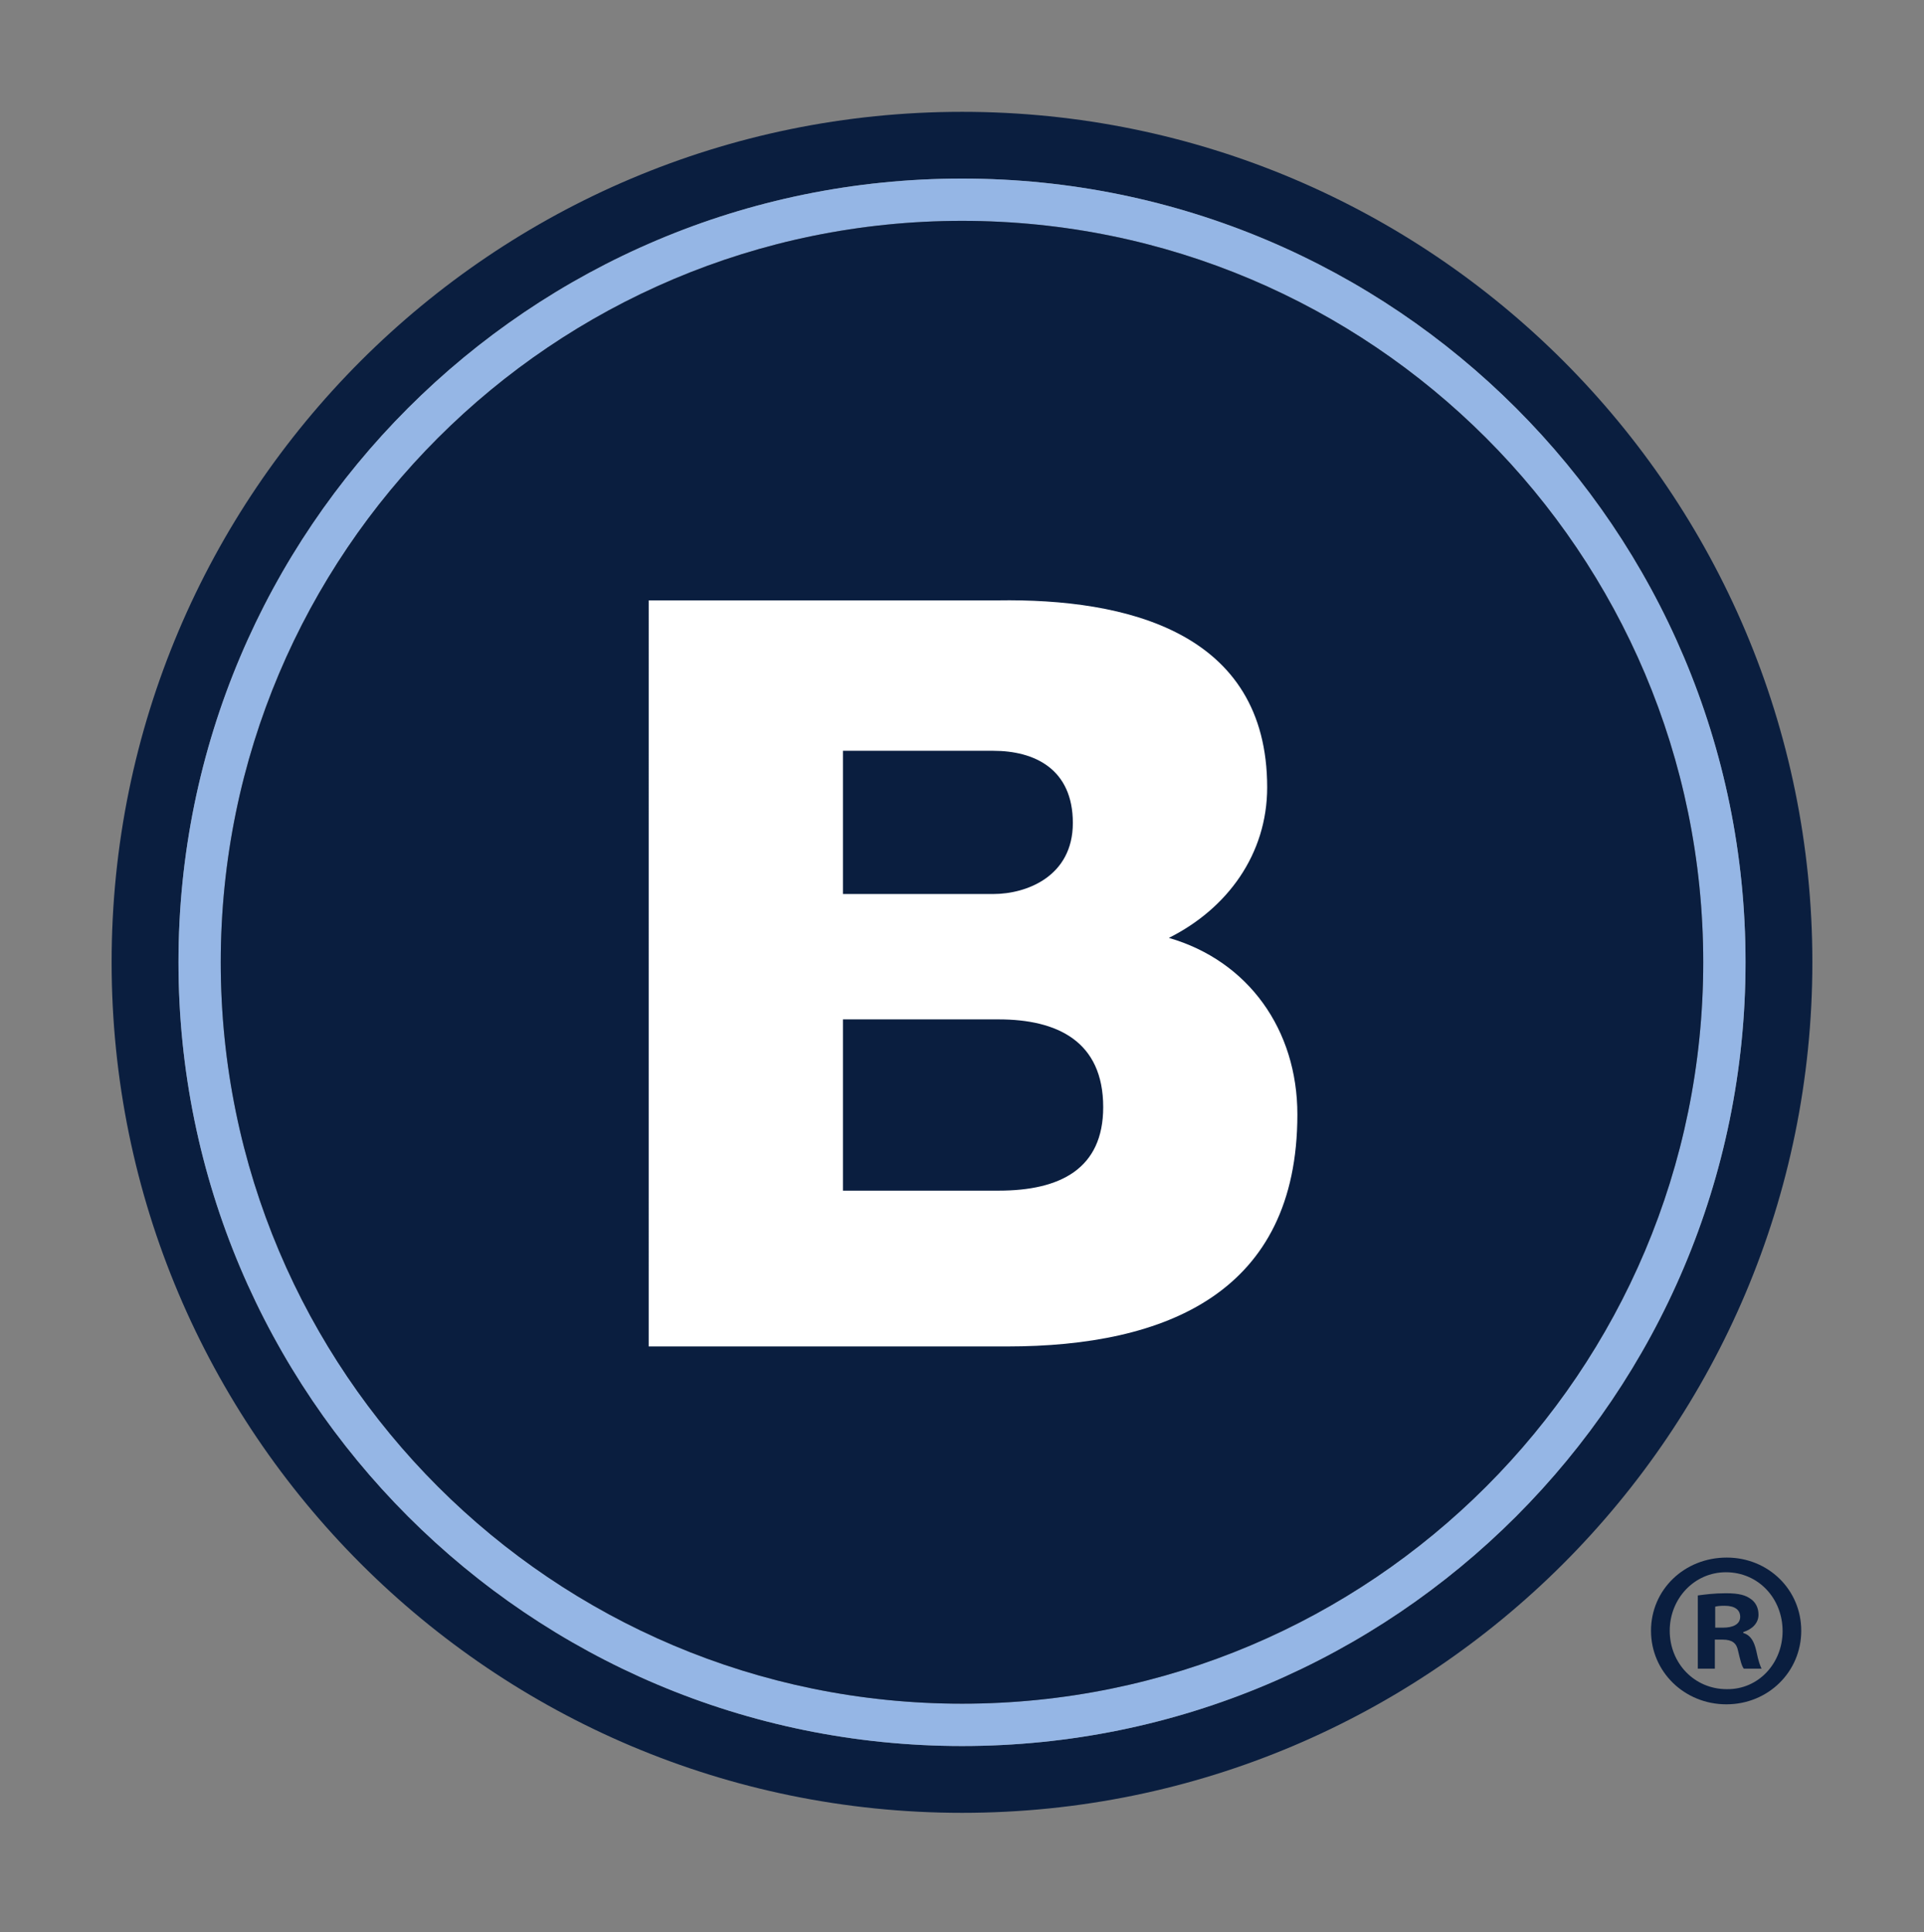
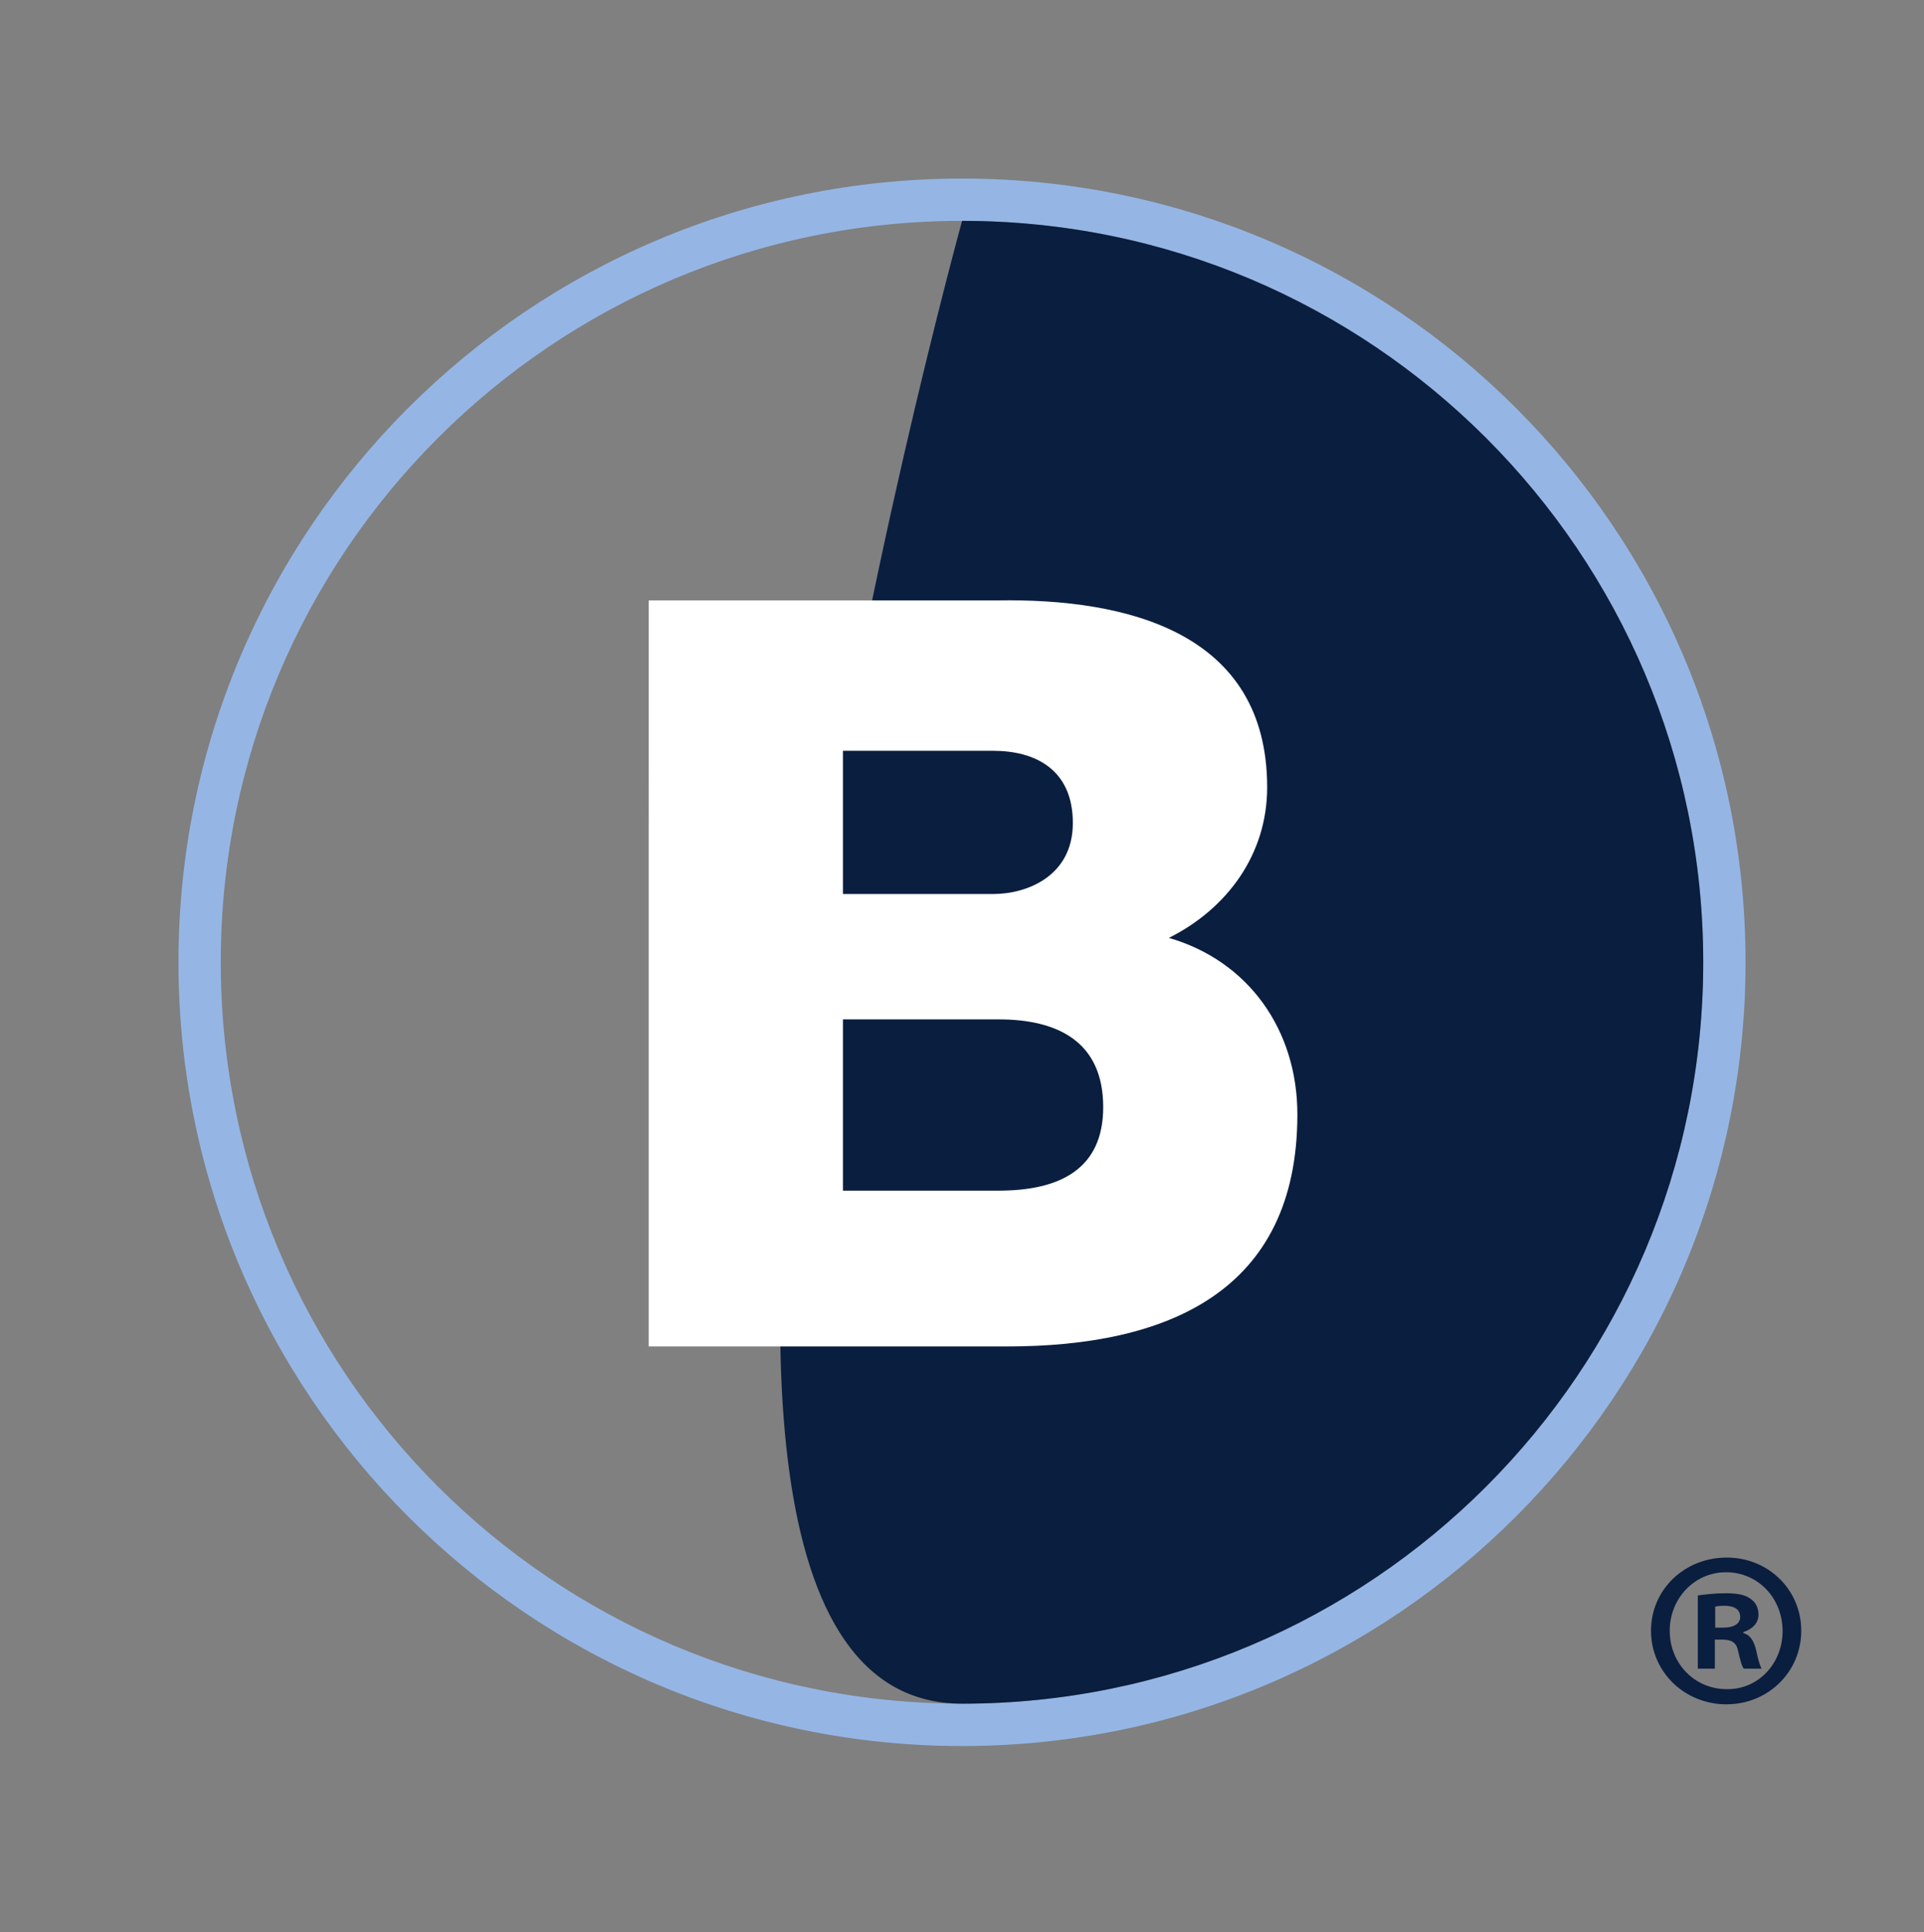
<svg xmlns="http://www.w3.org/2000/svg" id="Capa_1" data-name="Capa 1" viewBox="0 0 4909.49 4929.41">
  <rect x="0" y="0" width="4909.49" height="4929.41" fill="#808080" stroke="none" />
-   <path d="M2455,285.31c-1198.39,0-2170.17,971.47-2170.17,2169.62,0,1198.31,971.78,2170.17,2170.17,2170.17,1198.15,0,2169.62-971.86,2169.62-2170.17,0-1198.15-971.47-2169.62-2169.62-2169.62m0,4169.35c-1104.16,0-1999.57-895.57-1999.57-1999.73S1350.86,455.59,2455,455.59s1999.1,895.26,1999.1,1999.34-895,1999.73-1999.1,1999.73" style="fill:#0a1e3f" />
  <path d="M2455,455.59c-1104.16,0-1999.57,895.26-1999.57,1999.18,0,1104.32,895.41,1999.89,1999.57,1999.89s1999.1-895.57,1999.1-1999.89c0-1103.92-895-1999.18-1999.1-1999.18m0,3891c-1044.79,0-1891.69-846.58-1891.69-1891.85,0-1044.4,846.9-1891.29,1891.69-1891.29,1044.4,0,1891.14,846.89,1891.14,1891.29,0,1045.27-846.74,1891.85-1891.14,1891.85" style="fill:#95b6e5" />
-   <path d="M2455,563.48c-1044.79,0-1891.69,846.89-1891.69,1891.78S1410.23,4346.64,2455,4346.64c1044.4,0,1891.14-846.58,1891.14-1891.38S3499.42,563.48,2455,563.48" style="fill:#0a1e3f" />
+   <path d="M2455,563.48S1410.23,4346.64,2455,4346.64c1044.4,0,1891.14-846.58,1891.14-1891.38S3499.42,563.48,2455,563.48" style="fill:#0a1e3f" />
  <path d="M2151,3037.7h397.2c157.33,0,266.85-55.85,266.85-213,0-168-117.24-223.95-266.85-223.95H2151Zm0-756.8h383.7c85.26,0,202.89-45.24,202.89-181.21,0-138.45-98.6-184.16-202.89-184.16H2151Zm-495.72-749.15h890.18c328.16-5.16,688,80,688,477,0,170.52-101.48,309.37-250.86,384.1,202.88,58.66,327.92,234.4,327.92,450.47,0,453.21-332.91,591.9-740.81,591.9H1655.24Z" style="fill:#fff" />
  <path d="M4596.25,4160.58c0,104.52-84.17,187.68-191,187.68-107.18,0-192.36-83.16-192.36-187.68,0-104.92,85.18-186.74,193.29-186.74C4512.08,3973.84,4596.25,4055.66,4596.25,4160.58Zm-335.59,0c0,82.76,62.79,149,145.56,149,81,1.17,142.44-66.23,142.44-148.06,0-83.07-61.46-150.23-144.7-150.23-80.51,0-143.3,67.15-143.3,149.29Zm115.14,96.68h-43.46V4070.49c17-2.27,41-5.62,71.61-5.62,35.49,0,51.26,5.62,63.81,14.82,11.47,8,19.43,21.68,19.43,39.78,0,22.62-17.17,37.6-38.86,44.46v2.19c18.42,5.69,27.31,20.44,33.16,45.48,5.7,28.54,10.3,38.76,13.49,45.63h-45.32c-5.61-6.87-9.2-22.78-14.66-45.63-3.67-19.2-15-28.4-38.84-28.4H4375.8Zm.93-104.61h20.6c23.7,0,43.13-8.11,43.13-27.53,0-17.08-12.48-28.32-39.78-28.32-11.55,0-19.43,1-24,2.34Z" style="fill:#0a1e3f" />
</svg>